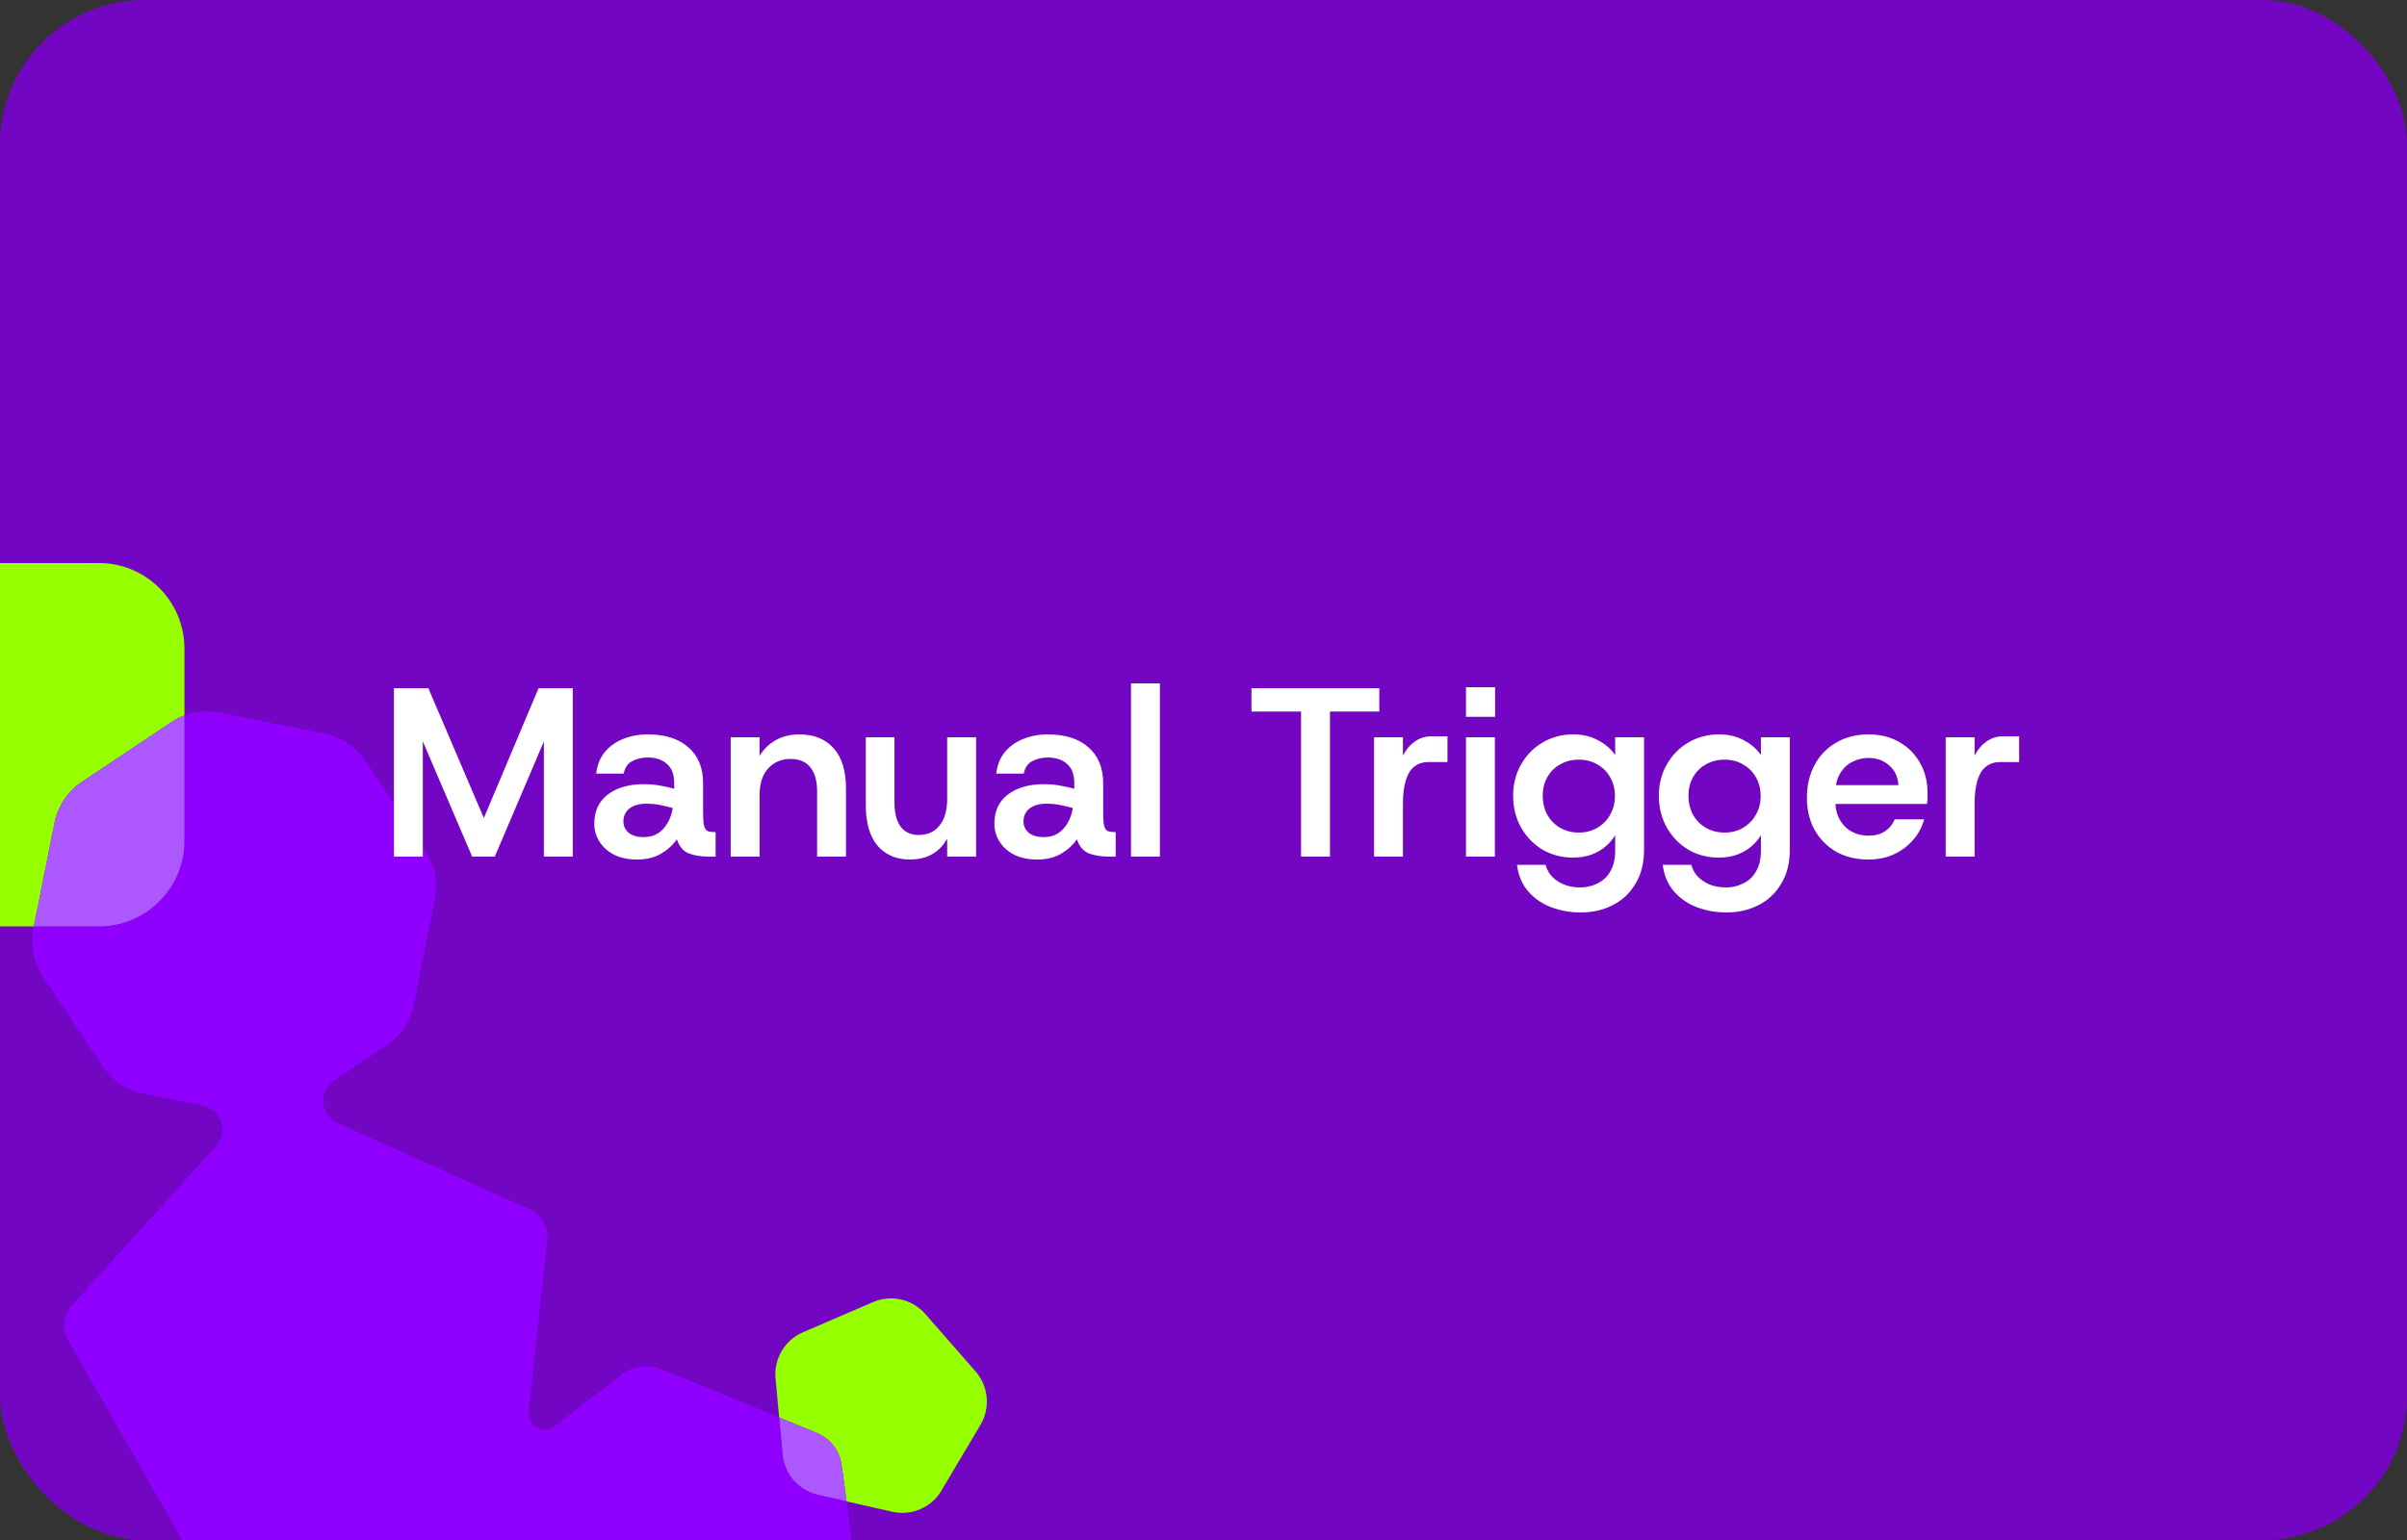
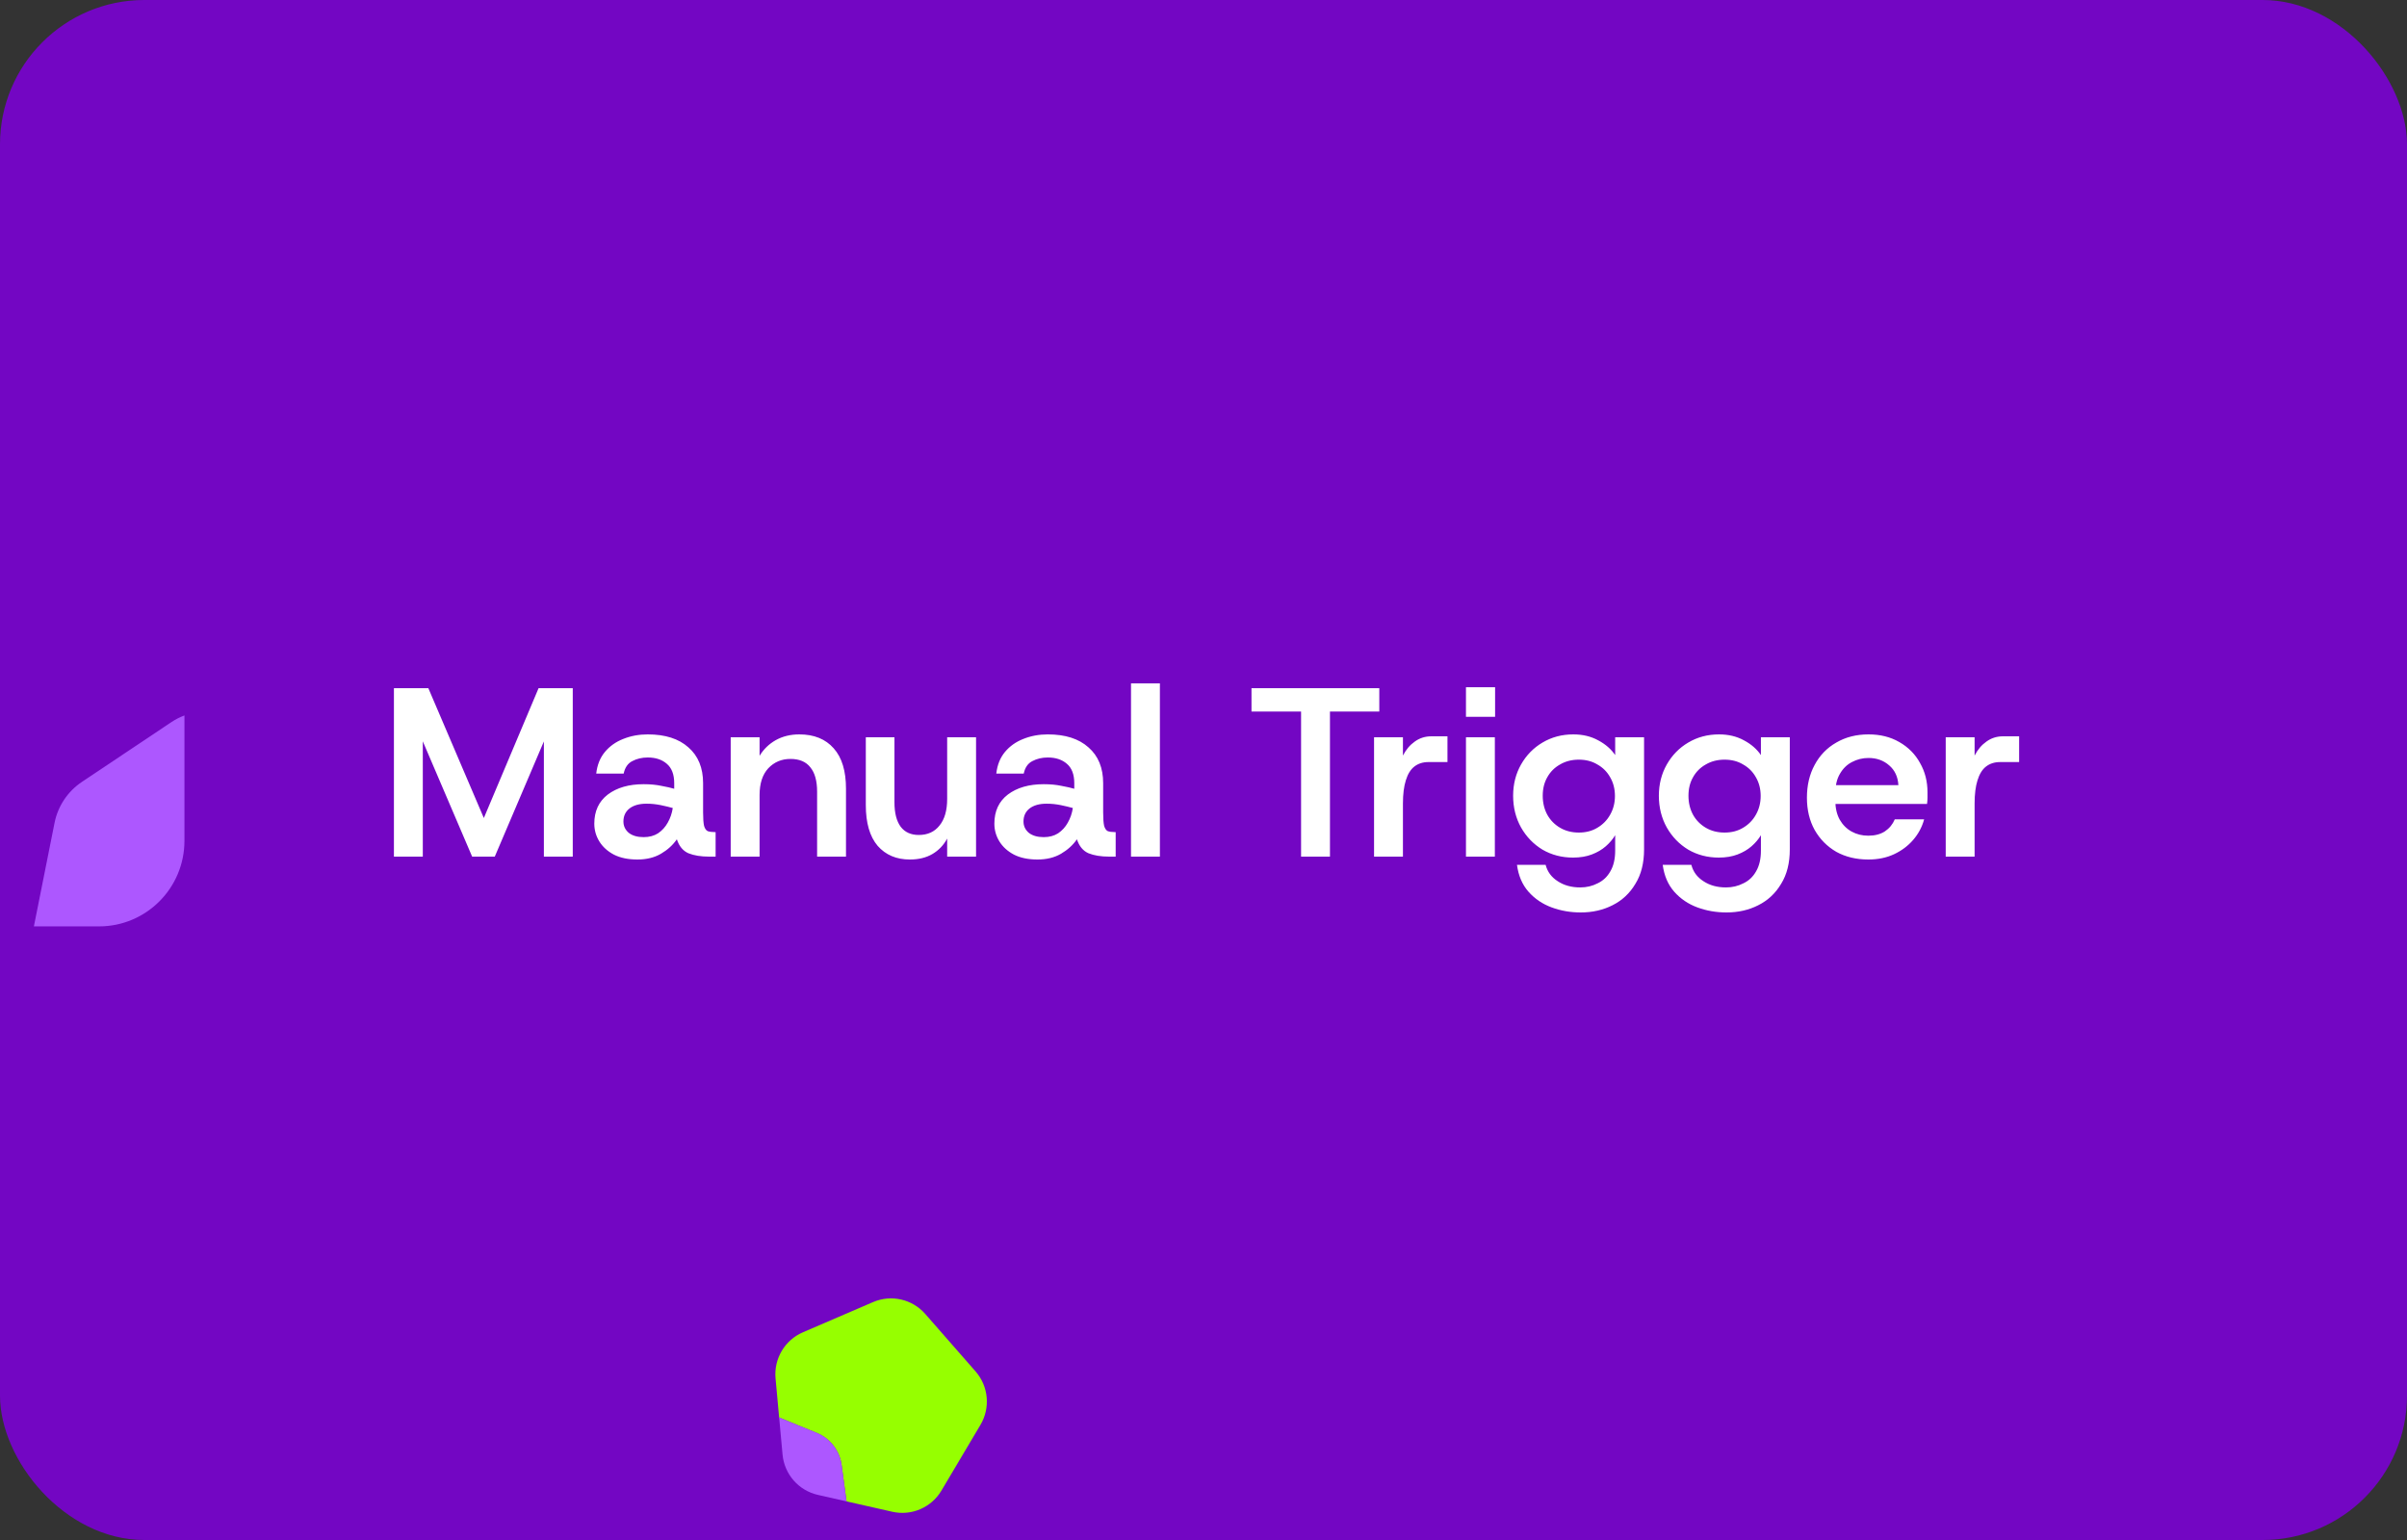
<svg xmlns="http://www.w3.org/2000/svg" width="500" height="320" viewBox="0 0 500 320" fill="none">
  <rect x="0" y="0" width="500" height="320" fill="#333333" stroke="none" />
  <g clip-path="url(#clip0_1_347)">
    <rect width="500" height="320" rx="30" fill="#7306C3" />
    <g clip-path="url(#clip1_1_347)">
      <path d="M202.652 284.973L192.197 273.025C189.496 269.937 185.119 268.945 181.354 270.566L166.786 276.841C163.023 278.463 160.729 282.329 161.103 286.418L161.848 294.542L169.687 297.761C172.463 298.902 174.422 301.44 174.826 304.419L175.848 311.974L185.351 314.129C189.347 315.035 193.471 313.259 195.564 309.729L203.67 296.07C205.765 292.54 205.353 288.06 202.652 284.973Z" fill="#96FF00" />
      <path d="M169.688 297.761L161.85 294.542L162.557 302.245C162.932 306.335 165.891 309.717 169.887 310.623L175.848 311.974L174.826 304.42C174.423 301.44 172.464 298.902 169.687 297.761H169.688Z" fill="#AD57FF" />
-       <path d="M179.514 339.061L175.849 311.975L169.888 310.624C165.892 309.718 162.934 306.336 162.558 302.247L161.851 294.543L137.418 284.51C134.643 283.37 131.469 283.801 129.097 285.642L115.277 296.358C112.907 298.196 109.496 296.282 109.819 293.295L113.676 257.683C113.968 254.996 112.499 252.427 110.039 251.318L70.159 233.356C66.522 231.718 66.108 226.708 69.424 224.491L80.26 217.25C83.206 215.281 85.253 212.219 85.948 208.737L90.322 186.815C91.016 183.333 90.302 179.718 88.338 176.765L75.967 158.164C74.003 155.21 70.948 153.159 67.475 152.464L45.605 148.079C43.15 147.587 40.627 147.801 38.319 148.665V174.713C38.319 184.534 30.377 192.495 20.579 192.495H7.043L6.962 192.902C6.267 196.383 6.981 199.999 8.945 202.952L21.316 221.553C23.281 224.507 26.336 226.558 29.809 227.254L42.14 229.727C46.001 230.5 47.547 235.199 44.902 238.123L14.952 271.239C13.14 273.241 12.823 276.185 14.162 278.531L41.756 326.819C43.096 329.165 45.79 330.378 48.43 329.825L75.46 324.162L87.642 321.61C93.741 320.332 99.641 324.51 100.478 330.699L103.017 349.462C103.42 352.441 105.379 354.979 108.156 356.12L140.428 369.371C143.204 370.511 146.377 370.08 148.75 368.239L176.335 346.85C178.708 345.01 179.922 342.041 179.518 339.06L179.514 339.061Z" fill="#8F00FF" />
-       <path d="M17.018 162.47L35.575 150.069C36.438 149.492 37.357 149.024 38.315 148.667V134.784C38.315 124.961 30.373 117 20.575 117H-19.26C-29.058 117 -37 124.961 -37 134.782V174.713C-37 184.534 -29.058 192.495 -19.26 192.495H7.039L11.332 170.981C12.026 167.499 14.072 164.437 17.018 162.468V162.47Z" fill="#96FF00" />
      <path d="M38.315 174.713V148.665C37.359 149.022 36.438 149.491 35.575 150.067L17.018 162.468C14.072 164.437 12.025 167.499 11.332 170.981L7.039 192.495H20.575C30.373 192.495 38.315 184.534 38.315 174.713Z" fill="#AD57FF" />
    </g>
    <path d="M81.828 178V143H88.978L101.778 172.95L99.128 173.25L111.878 143H118.978V178H112.978V148L115.028 149.25L102.778 178H98.078L85.778 149.25L87.828 148V178H81.828ZM132.402 178.6C130.502 178.6 128.885 178.267 127.552 177.6C126.218 176.9 125.202 175.983 124.502 174.85C123.802 173.717 123.452 172.483 123.452 171.15C123.452 168.55 124.385 166.533 126.252 165.1C128.152 163.667 130.635 162.95 133.702 162.95C135.102 162.95 136.335 163.067 137.402 163.3C138.502 163.5 139.385 163.7 140.052 163.9V162.75C140.052 160.917 139.535 159.567 138.502 158.7C137.502 157.833 136.185 157.4 134.552 157.4C133.352 157.4 132.285 157.65 131.352 158.15C130.418 158.617 129.818 159.483 129.552 160.75H123.852C124.052 158.95 124.652 157.45 125.652 156.25C126.652 155.05 127.918 154.15 129.452 153.55C131.018 152.917 132.718 152.6 134.552 152.6C138.185 152.6 141.002 153.5 143.002 155.3C145.035 157.067 146.052 159.55 146.052 162.75V168.8C146.052 170.067 146.118 171 146.252 171.6C146.418 172.167 146.668 172.533 147.002 172.7C147.368 172.833 147.835 172.9 148.402 172.9H148.652V178H147.302C145.602 178 144.168 177.767 143.002 177.3C141.868 176.8 141.068 175.833 140.602 174.4C139.768 175.6 138.668 176.6 137.302 177.4C135.935 178.2 134.302 178.6 132.402 178.6ZM133.702 173.95C134.868 173.95 135.868 173.683 136.702 173.15C137.535 172.583 138.202 171.85 138.702 170.95C139.235 170.017 139.585 169 139.752 167.9C139.052 167.7 138.218 167.5 137.252 167.3C136.285 167.1 135.302 167 134.302 167C132.802 167 131.618 167.333 130.752 168C129.918 168.667 129.502 169.567 129.502 170.7C129.502 171.633 129.868 172.417 130.602 173.05C131.368 173.65 132.402 173.95 133.702 173.95ZM151.786 178V153.2H157.786V157.05C158.619 155.683 159.736 154.6 161.136 153.8C162.569 153 164.203 152.6 166.036 152.6C169.103 152.6 171.486 153.567 173.186 155.5C174.886 157.4 175.736 160.2 175.736 163.9V178H169.736V164.5C169.736 162.267 169.269 160.583 168.336 159.45C167.436 158.283 166.053 157.7 164.186 157.7C162.353 157.7 160.819 158.35 159.586 159.65C158.386 160.95 157.786 162.8 157.786 165.2V178H151.786ZM189.003 178.6C186.203 178.6 183.97 177.65 182.303 175.75C180.67 173.817 179.853 171 179.853 167.3V153.2H185.803V166.7C185.803 168.933 186.236 170.633 187.103 171.8C187.97 172.933 189.22 173.5 190.853 173.5C192.686 173.5 194.12 172.85 195.153 171.55C196.22 170.25 196.753 168.4 196.753 166V153.2H202.753V178H196.753V174.25C196.02 175.617 195.003 176.683 193.703 177.45C192.403 178.217 190.836 178.6 189.003 178.6ZM215.507 178.6C213.607 178.6 211.991 178.267 210.657 177.6C209.324 176.9 208.307 175.983 207.607 174.85C206.907 173.717 206.557 172.483 206.557 171.15C206.557 168.55 207.491 166.533 209.357 165.1C211.257 163.667 213.741 162.95 216.807 162.95C218.207 162.95 219.441 163.067 220.507 163.3C221.607 163.5 222.491 163.7 223.157 163.9V162.75C223.157 160.917 222.641 159.567 221.607 158.7C220.607 157.833 219.291 157.4 217.657 157.4C216.457 157.4 215.391 157.65 214.457 158.15C213.524 158.617 212.924 159.483 212.657 160.75H206.957C207.157 158.95 207.757 157.45 208.757 156.25C209.757 155.05 211.024 154.15 212.557 153.55C214.124 152.917 215.824 152.6 217.657 152.6C221.291 152.6 224.107 153.5 226.107 155.3C228.141 157.067 229.157 159.55 229.157 162.75V168.8C229.157 170.067 229.224 171 229.357 171.6C229.524 172.167 229.774 172.533 230.107 172.7C230.474 172.833 230.941 172.9 231.507 172.9H231.757V178H230.407C228.707 178 227.274 177.767 226.107 177.3C224.974 176.8 224.174 175.833 223.707 174.4C222.874 175.6 221.774 176.6 220.407 177.4C219.041 178.2 217.407 178.6 215.507 178.6ZM216.807 173.95C217.974 173.95 218.974 173.683 219.807 173.15C220.641 172.583 221.307 171.85 221.807 170.95C222.341 170.017 222.691 169 222.857 167.9C222.157 167.7 221.324 167.5 220.357 167.3C219.391 167.1 218.407 167 217.407 167C215.907 167 214.724 167.333 213.857 168C213.024 168.667 212.607 169.567 212.607 170.7C212.607 171.633 212.974 172.417 213.707 173.05C214.474 173.65 215.507 173.95 216.807 173.95ZM234.942 178V142H240.942V178H234.942ZM270.269 178V147.85H259.969V143H286.519V147.85H276.269V178H270.269ZM285.429 178V153.2H291.429V157C292.062 155.767 292.879 154.8 293.879 154.1C294.879 153.367 296.029 153 297.329 153H300.679V158.35H296.729C295.562 158.35 294.579 158.667 293.779 159.3C293.012 159.9 292.429 160.85 292.029 162.15C291.629 163.417 291.429 165.017 291.429 166.95V178H285.429ZM304.522 178V153.2H310.522V178H304.522ZM304.522 148.95V142.8H310.572V148.95H304.522ZM328.367 189.6C326.234 189.6 324.217 189.25 322.317 188.55C320.417 187.85 318.817 186.767 317.517 185.3C316.217 183.833 315.417 181.967 315.117 179.7H321.067C321.434 181.133 322.267 182.267 323.567 183.1C324.867 183.967 326.434 184.4 328.267 184.4C329.567 184.4 330.767 184.117 331.867 183.55C333.001 183.017 333.884 182.183 334.517 181.05C335.184 179.917 335.517 178.483 335.517 176.75V173.55C335.017 174.383 334.367 175.15 333.567 175.85C332.767 176.55 331.801 177.117 330.667 177.55C329.534 177.983 328.234 178.2 326.767 178.2C324.434 178.2 322.317 177.65 320.417 176.55C318.551 175.417 317.067 173.883 315.967 171.95C314.867 169.983 314.317 167.783 314.317 165.35C314.317 162.95 314.867 160.783 315.967 158.85C317.067 156.917 318.551 155.4 320.417 154.3C322.317 153.167 324.451 152.6 326.817 152.6C328.784 152.6 330.517 153.017 332.017 153.85C333.517 154.65 334.684 155.667 335.517 156.9V153.2H341.517V176.5C341.517 179.333 340.917 181.717 339.717 183.65C338.551 185.617 336.967 187.1 334.967 188.1C333.001 189.1 330.801 189.6 328.367 189.6ZM327.967 173C329.434 173 330.717 172.667 331.817 172C332.951 171.333 333.834 170.433 334.467 169.3C335.134 168.133 335.467 166.833 335.467 165.4C335.467 163.933 335.134 162.633 334.467 161.5C333.834 160.367 332.951 159.483 331.817 158.85C330.717 158.183 329.434 157.85 327.967 157.85C326.501 157.85 325.201 158.183 324.067 158.85C322.934 159.483 322.051 160.367 321.417 161.5C320.784 162.6 320.467 163.883 320.467 165.35C320.467 166.817 320.784 168.133 321.417 169.3C322.051 170.433 322.934 171.333 324.067 172C325.201 172.667 326.501 173 327.967 173ZM358.641 189.6C356.507 189.6 354.491 189.25 352.591 188.55C350.691 187.85 349.091 186.767 347.791 185.3C346.491 183.833 345.691 181.967 345.391 179.7H351.341C351.707 181.133 352.541 182.267 353.841 183.1C355.141 183.967 356.707 184.4 358.541 184.4C359.841 184.4 361.041 184.117 362.141 183.55C363.274 183.017 364.157 182.183 364.791 181.05C365.457 179.917 365.791 178.483 365.791 176.75V173.55C365.291 174.383 364.641 175.15 363.841 175.85C363.041 176.55 362.074 177.117 360.941 177.55C359.807 177.983 358.507 178.2 357.041 178.2C354.707 178.2 352.591 177.65 350.691 176.55C348.824 175.417 347.341 173.883 346.241 171.95C345.141 169.983 344.591 167.783 344.591 165.35C344.591 162.95 345.141 160.783 346.241 158.85C347.341 156.917 348.824 155.4 350.691 154.3C352.591 153.167 354.724 152.6 357.091 152.6C359.057 152.6 360.791 153.017 362.291 153.85C363.791 154.65 364.957 155.667 365.791 156.9V153.2H371.791V176.5C371.791 179.333 371.191 181.717 369.991 183.65C368.824 185.617 367.241 187.1 365.241 188.1C363.274 189.1 361.074 189.6 358.641 189.6ZM358.241 173C359.707 173 360.991 172.667 362.091 172C363.224 171.333 364.107 170.433 364.741 169.3C365.407 168.133 365.741 166.833 365.741 165.4C365.741 163.933 365.407 162.633 364.741 161.5C364.107 160.367 363.224 159.483 362.091 158.85C360.991 158.183 359.707 157.85 358.241 157.85C356.774 157.85 355.474 158.183 354.341 158.85C353.207 159.483 352.324 160.367 351.691 161.5C351.057 162.6 350.741 163.883 350.741 165.35C350.741 166.817 351.057 168.133 351.691 169.3C352.324 170.433 353.207 171.333 354.341 172C355.474 172.667 356.774 173 358.241 173ZM388.097 178.6C385.597 178.6 383.38 178.067 381.447 177C379.547 175.9 378.047 174.383 376.947 172.45C375.88 170.517 375.347 168.283 375.347 165.75C375.347 163.183 375.88 160.917 376.947 158.95C378.013 156.95 379.513 155.4 381.447 154.3C383.38 153.167 385.613 152.6 388.147 152.6C390.58 152.6 392.713 153.133 394.547 154.2C396.413 155.267 397.847 156.717 398.847 158.55C399.88 160.35 400.397 162.383 400.397 164.65C400.397 164.983 400.397 165.35 400.397 165.75C400.397 166.15 400.363 166.583 400.297 167.05H379.697V163.15H394.347C394.247 161.417 393.613 160.05 392.447 159.05C391.28 158.017 389.847 157.5 388.147 157.5C386.913 157.5 385.763 157.783 384.697 158.35C383.663 158.883 382.83 159.7 382.197 160.8C381.563 161.867 381.247 163.233 381.247 164.9V166.35C381.247 167.883 381.547 169.2 382.147 170.3C382.78 171.4 383.613 172.233 384.647 172.8C385.68 173.367 386.83 173.65 388.097 173.65C389.463 173.65 390.613 173.35 391.547 172.75C392.48 172.117 393.163 171.283 393.597 170.25H399.697C399.263 171.85 398.497 173.283 397.397 174.55C396.33 175.783 395.013 176.767 393.447 177.5C391.88 178.233 390.097 178.6 388.097 178.6ZM404.179 178V153.2H410.179V157C410.812 155.767 411.629 154.8 412.629 154.1C413.629 153.367 414.779 153 416.079 153H419.429V158.35H415.479C414.312 158.35 413.329 158.667 412.529 159.3C411.762 159.9 411.179 160.85 410.779 162.15C410.379 163.417 410.179 165.017 410.179 166.95V178H404.179Z" fill="white" />
  </g>
  <defs>
    <clipPath id="clip0_1_347">
      <rect width="500" height="320" fill="white" />
    </clipPath>
    <clipPath id="clip1_1_347">
      <rect width="242" height="253" fill="white" transform="translate(-37 117)" />
    </clipPath>
  </defs>
</svg>